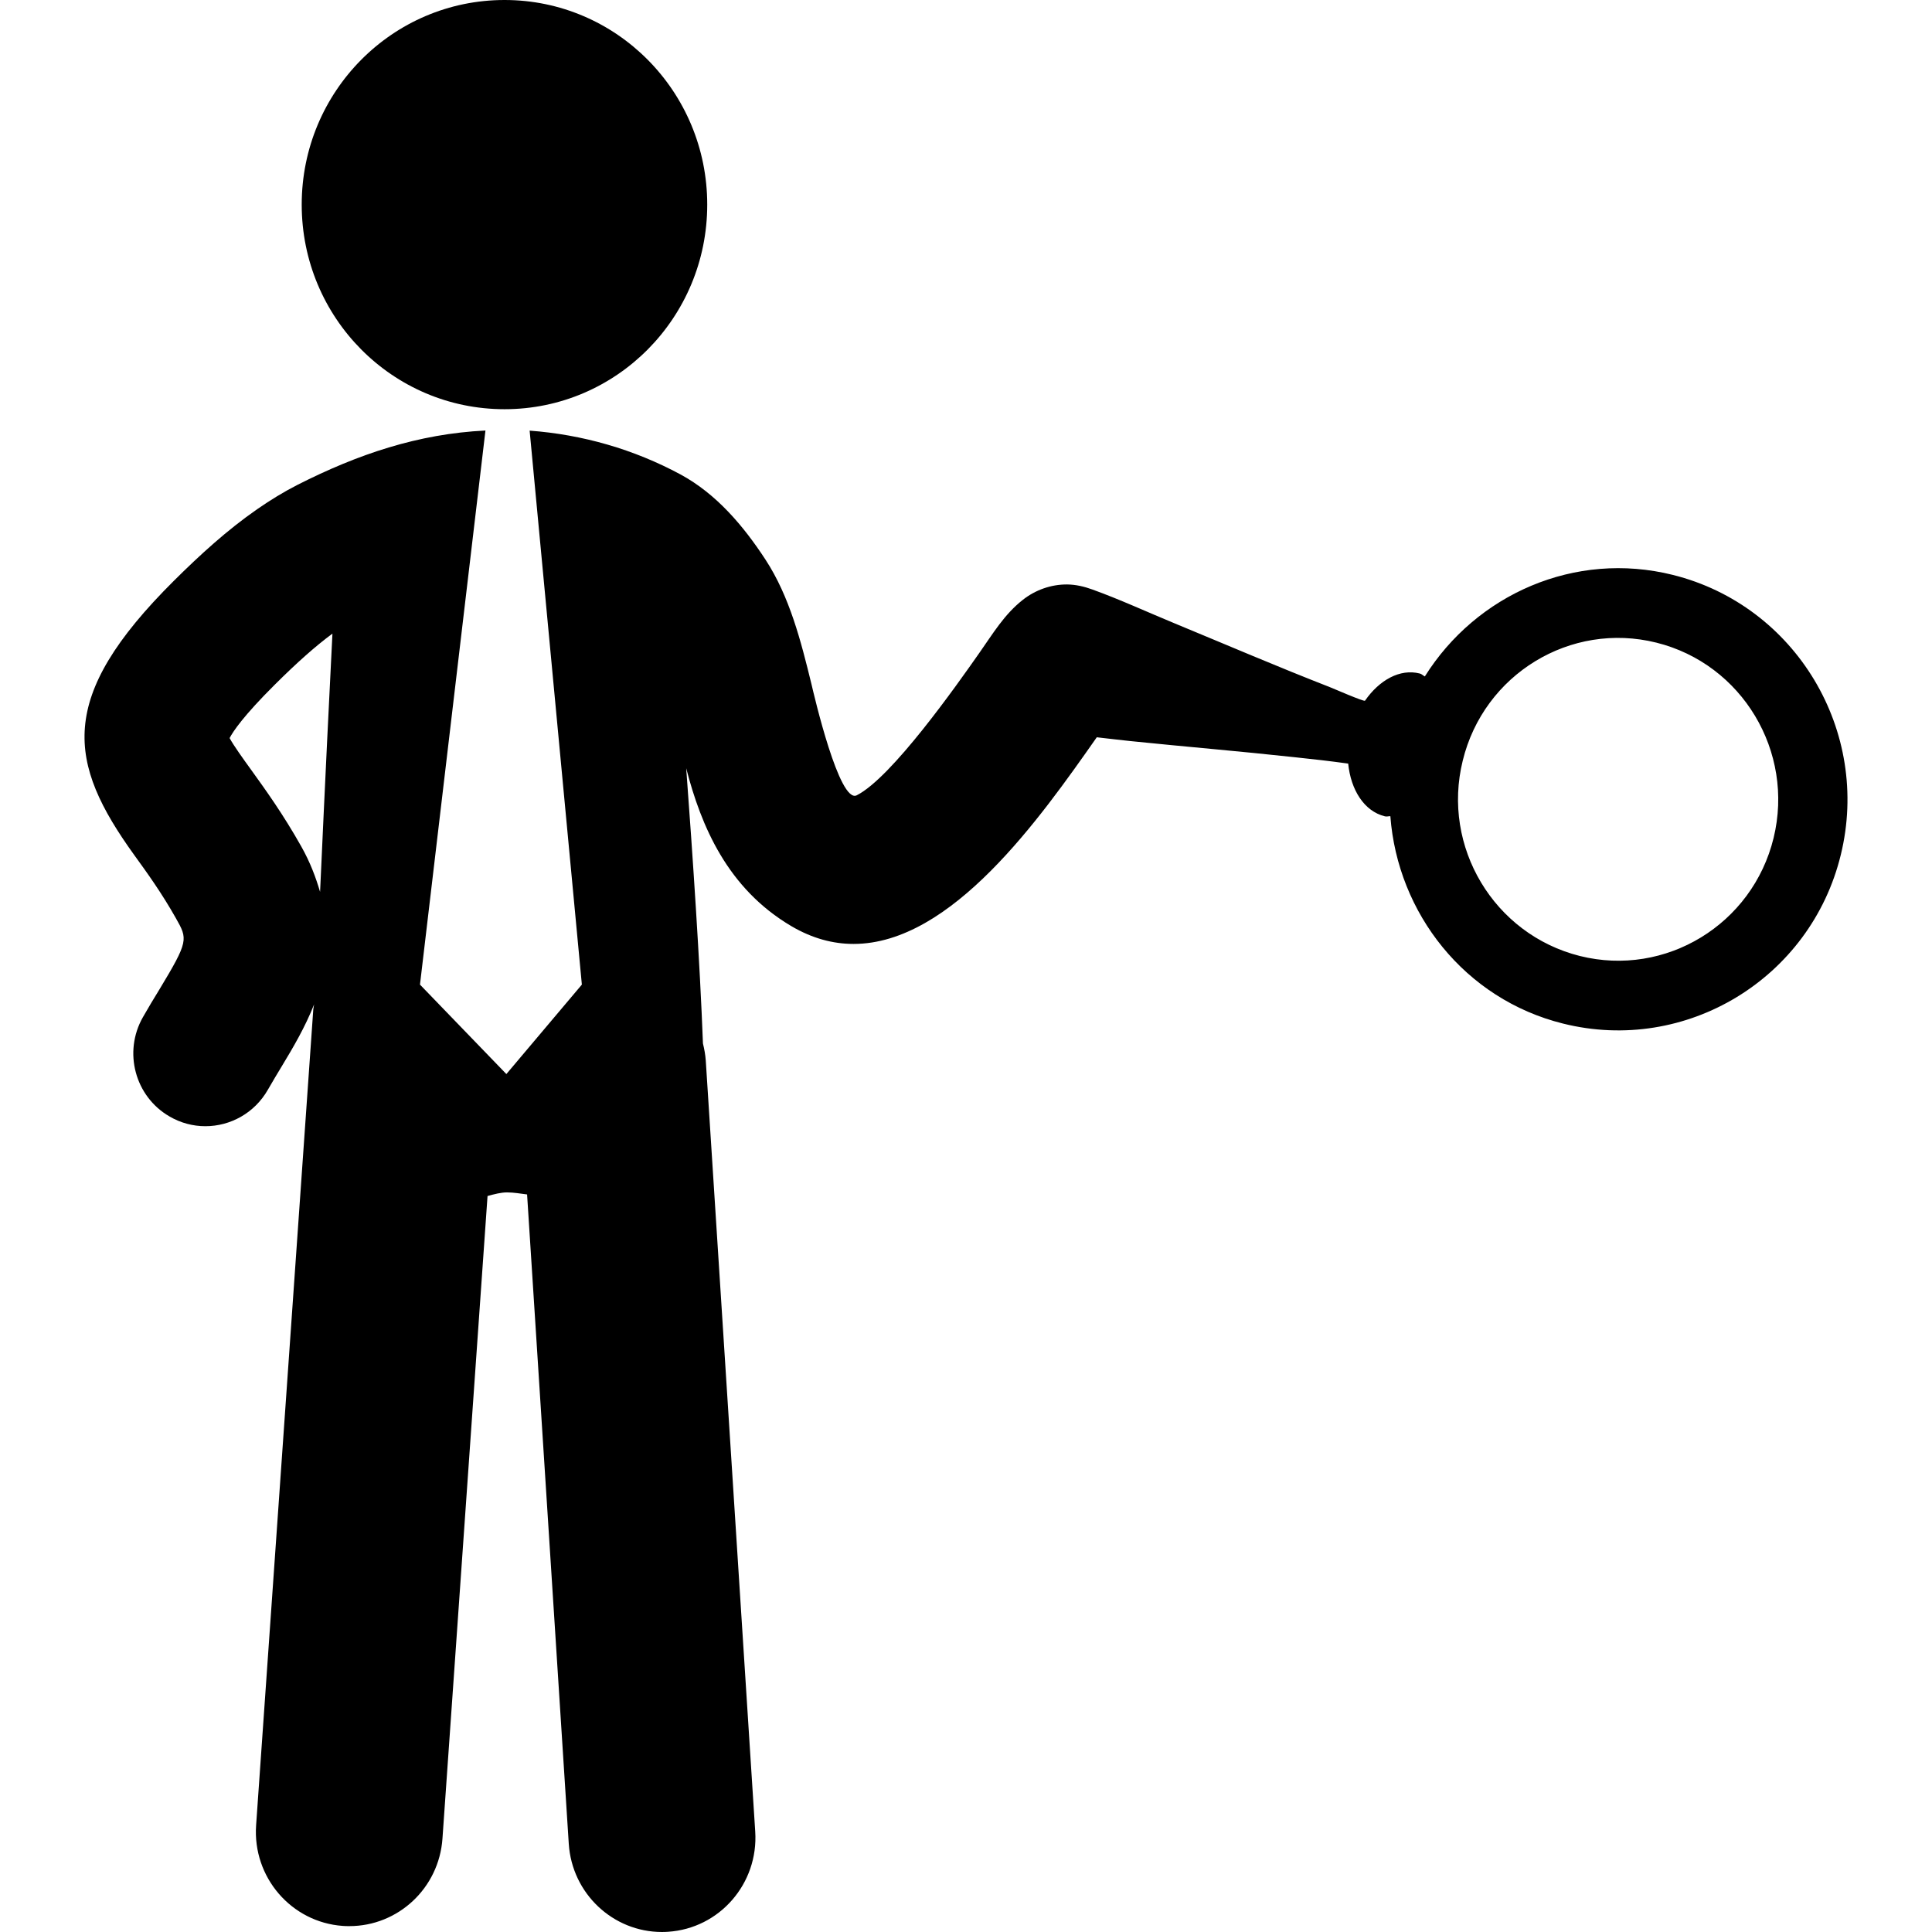
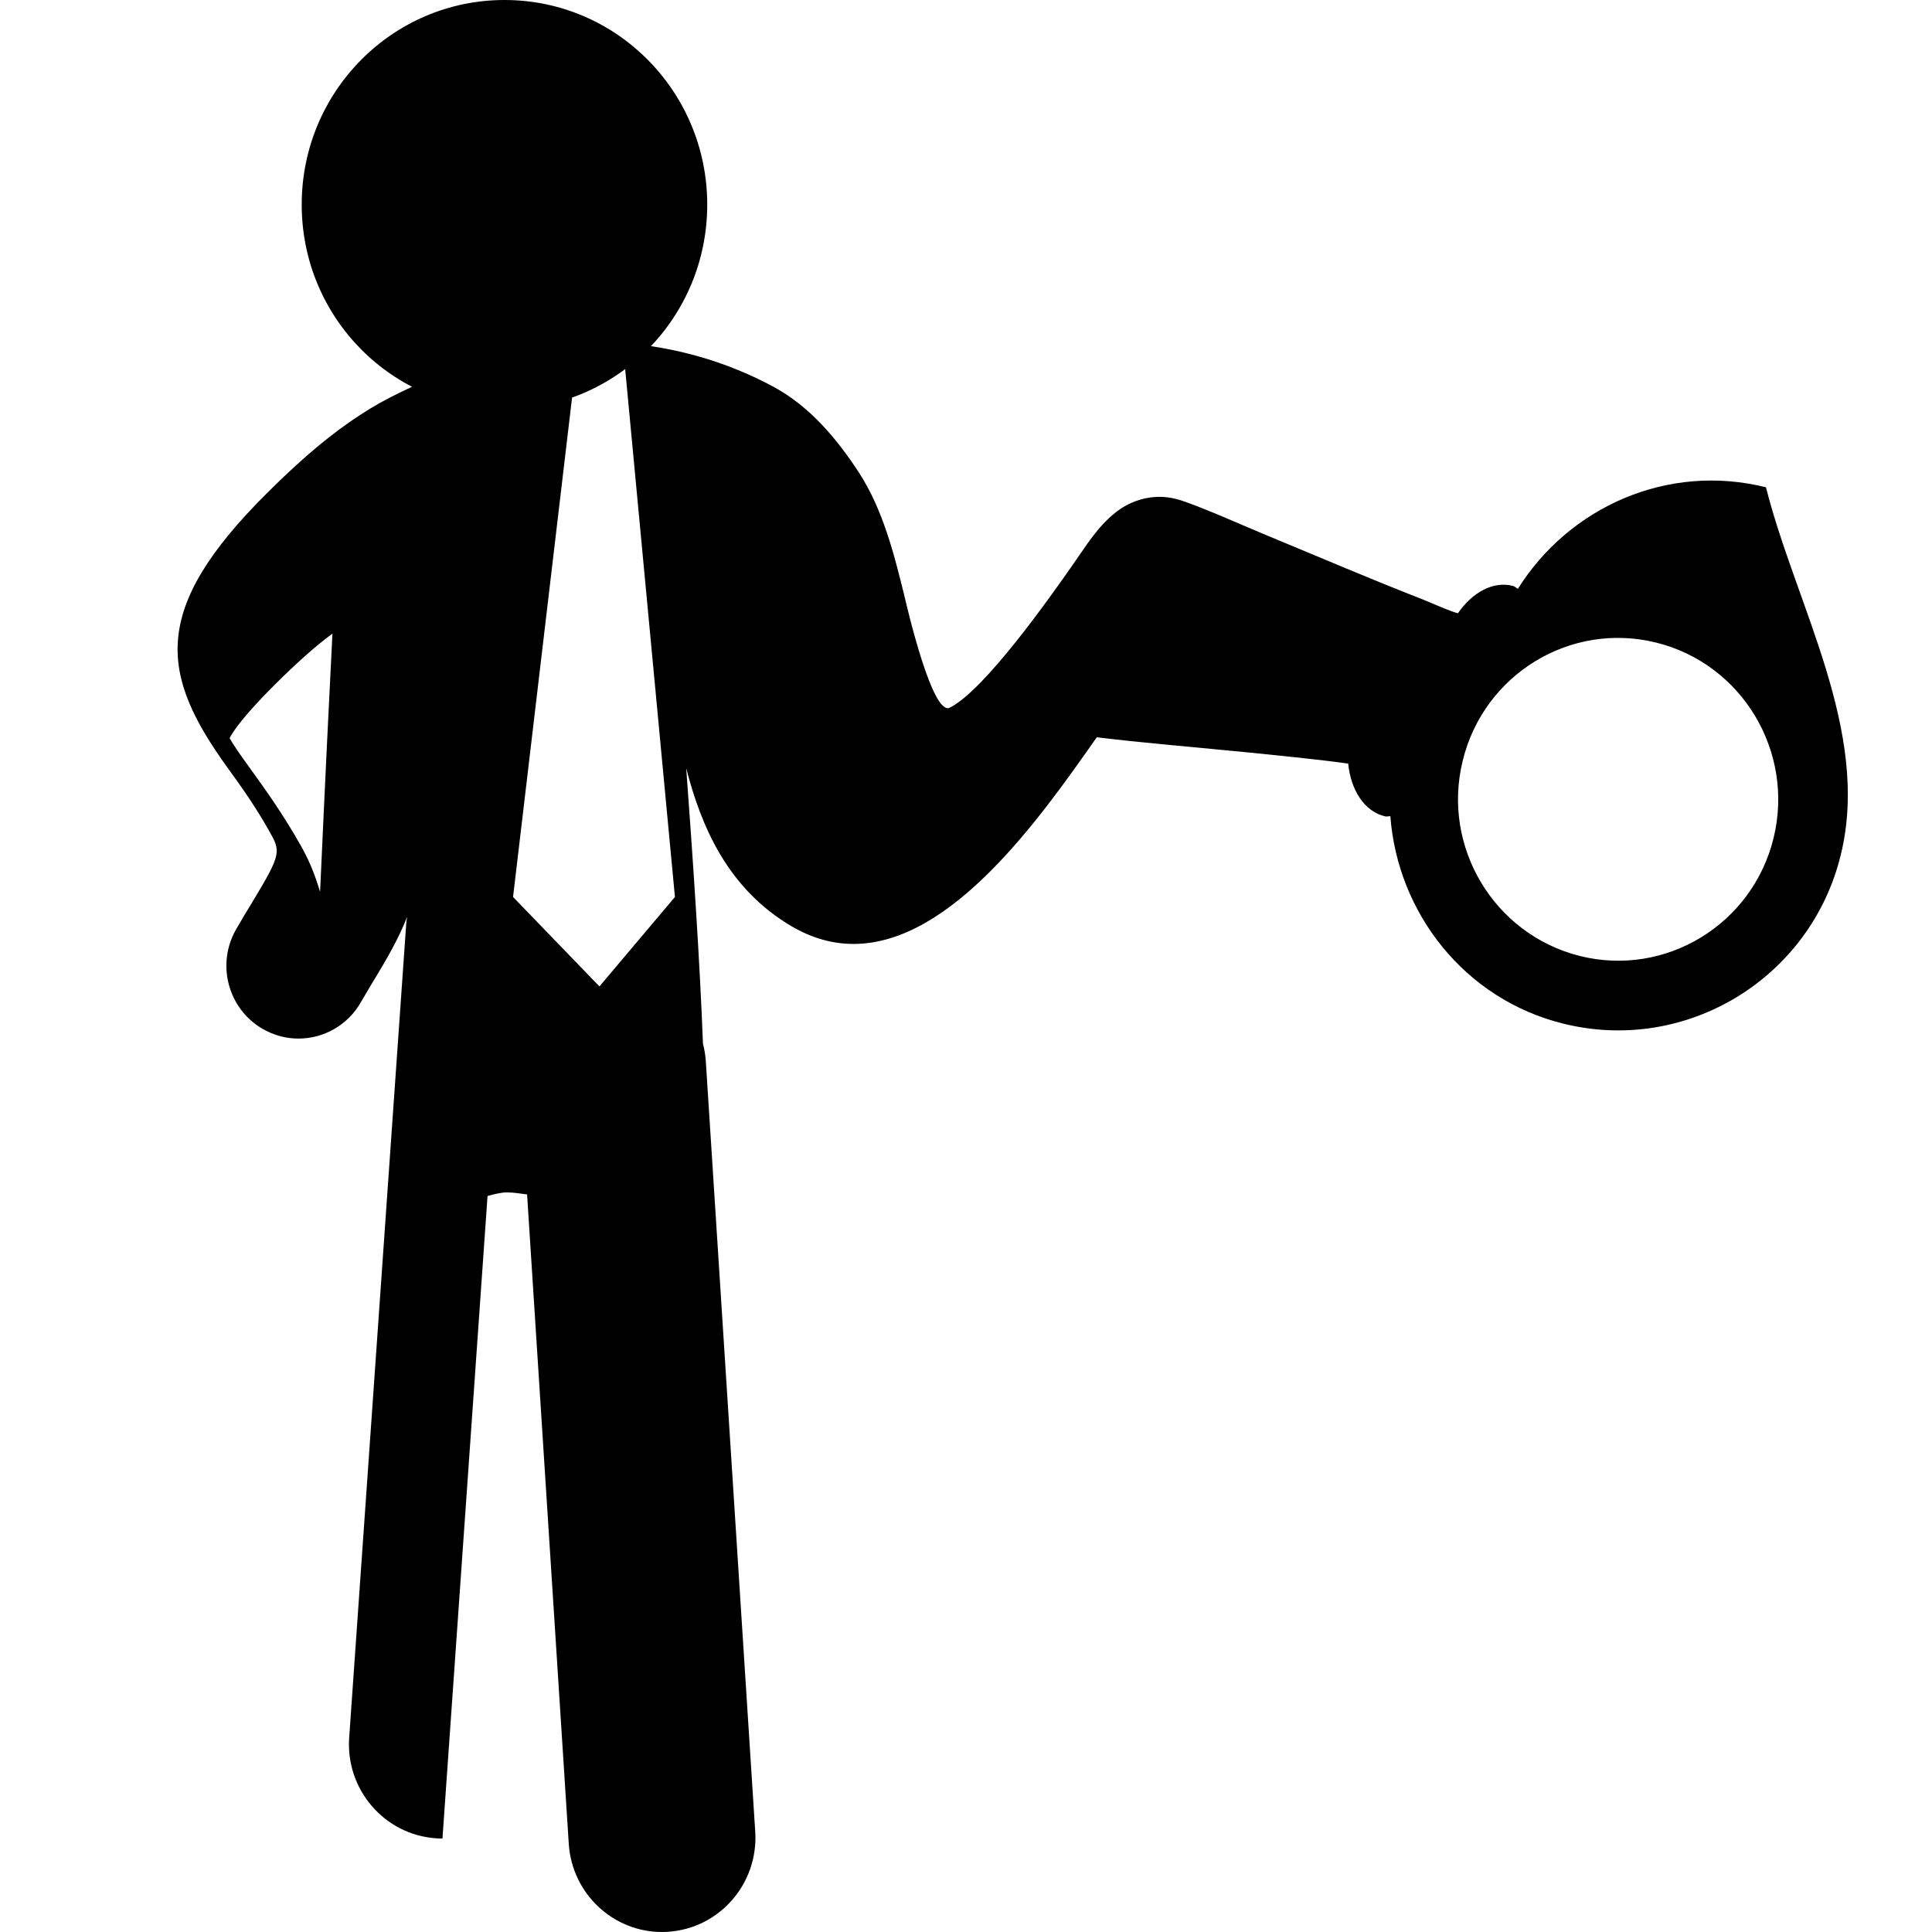
<svg xmlns="http://www.w3.org/2000/svg" fill="#000000" version="1.1" id="Capa_1" width="800px" height="800px" viewBox="0 0 799.998 799.998" xml:space="preserve">
  <g>
-     <path d="M124.932,84.722c0-46.81,37.567-84.722,83.99-84.722c46.36,0,83.927,37.912,83.927,84.722   c0,46.832-37.567,84.722-83.927,84.722C162.499,169.444,124.932,131.554,124.932,84.722z M762.229,353.971   c-12.484,51.259-64.116,82.553-114.969,69.877c-40.765-10.111-68.522-45.703-71.548-85.893c-0.733,0-1.533,0.259-2.269,0.064   c-8.599-2.104-14.106-10.98-15.188-21.832c-7.345-1.02-14.712-1.865-22.034-2.626c-22.683-2.474-45.646-4.383-68.242-6.706   c-4.58-0.477-9.203-1.041-13.826-1.562c-23.481,33.463-60.056,85.568-100.71,85.568c-8.425,0-17.022-2.236-25.707-7.335   c-26.506-15.604-37.416-41.471-43.595-65.408c2.745,36.869,5.682,80.555,6.935,113.976c0.562,2.277,0.994,4.621,1.167,7.074   l20.479,319.249c1.384,21.527-14.775,40.104-36.097,41.493c-0.843,0.064-1.707,0.087-2.549,0.087   c-20.199,0-37.222-15.865-38.561-36.524l-17.261-268.88c-2.765-0.326-5.465-0.846-8.317-0.846c-2.441,0-5.25,0.717-8.058,1.497   l-18.664,266.037c-1.426,20.596-18.406,36.284-38.54,36.284c-0.908,0-1.858,0-2.765-0.086c-21.3-1.52-37.373-20.184-35.86-41.688   l23.676-337.847c0.043-0.718,0.259-1.368,0.345-2.063c-3.737,9.462-8.727,17.926-13.221,25.349   c-1.923,3.189-3.91,6.467-5.919,9.982c-5.53,9.7-15.554,15.125-25.901,15.125c-5.034,0-10.175-1.302-14.841-4.036   c-14.301-8.269-19.227-26.691-11.018-41.103c2.268-3.993,4.537-7.747,6.74-11.328c12.228-20.248,11.838-20.964,6.956-29.601   c-5.876-10.439-11.902-18.793-17.217-26.129c-27.716-38.433-32.339-65.234,16.31-113.607   c10.758-10.698,22.078-21.049,34.564-29.708c5.357-3.71,10.888-7.119,16.721-10.092c24.907-12.63,49.945-21.116,77.769-22.461   l-27.111,229.428l35.773,37.044l31.26-37.044l-21.625-229.383c21.818,1.605,43.162,7.725,62.475,18.142   c14.841,8.029,26.053,21.288,35.211,35.308c10.002,15.321,14.668,33.789,18.989,51.411c1.124,4.796,11.579,49.782,18.772,46.137   c14.539-7.356,41.499-45.747,50.724-58.897c5.615-7.965,10.324-15.973,18.06-22.05c5.206-4.101,11.708-6.401,18.34-6.358   c3.673,0.044,7.087,0.869,10.499,2.105c11.406,4.124,22.685,9.332,34.09,14.04c21.364,8.833,42.622,17.969,64.183,26.368   c1.316,0.521,14.191,6.12,14.56,5.621c5.919-8.53,14.452-13.348,22.66-11.264c0.821,0.173,1.384,0.868,2.117,1.215   c21.259-33.92,62.044-52.191,102.721-42.035C743.608,250.76,774.76,302.734,762.229,353.971z M137.655,262.37   c-7.107,5.251-14.711,12.022-23.828,21.092c-13.048,12.978-17.347,19.445-18.751,22.159c1.642,3.059,5.574,8.528,8.857,13.063   c5.92,8.224,13.286,18.425,20.826,31.835c3.716,6.598,6.005,12.783,7.777,18.793C134.63,322.96,136.64,282.269,137.655,262.37z    M685.863,266.102c-35.492-8.854-71.481,13.042-80.188,48.915c-8.792,35.655,12.962,71.918,48.521,80.838   c35.491,8.854,71.48-13.065,80.21-48.872C743.133,311.219,721.378,274.935,685.863,266.102z" />
+     <path d="M124.932,84.722c0-46.81,37.567-84.722,83.99-84.722c46.36,0,83.927,37.912,83.927,84.722   c0,46.832-37.567,84.722-83.927,84.722C162.499,169.444,124.932,131.554,124.932,84.722z M762.229,353.971   c-12.484,51.259-64.116,82.553-114.969,69.877c-40.765-10.111-68.522-45.703-71.548-85.893c-0.733,0-1.533,0.259-2.269,0.064   c-8.599-2.104-14.106-10.98-15.188-21.832c-7.345-1.02-14.712-1.865-22.034-2.626c-22.683-2.474-45.646-4.383-68.242-6.706   c-4.58-0.477-9.203-1.041-13.826-1.562c-23.481,33.463-60.056,85.568-100.71,85.568c-8.425,0-17.022-2.236-25.707-7.335   c-26.506-15.604-37.416-41.471-43.595-65.408c2.745,36.869,5.682,80.555,6.935,113.976c0.562,2.277,0.994,4.621,1.167,7.074   l20.479,319.249c1.384,21.527-14.775,40.104-36.097,41.493c-0.843,0.064-1.707,0.087-2.549,0.087   c-20.199,0-37.222-15.865-38.561-36.524l-17.261-268.88c-2.765-0.326-5.465-0.846-8.317-0.846c-2.441,0-5.25,0.717-8.058,1.497   l-18.664,266.037c-0.908,0-1.858,0-2.765-0.086c-21.3-1.52-37.373-20.184-35.86-41.688   l23.676-337.847c0.043-0.718,0.259-1.368,0.345-2.063c-3.737,9.462-8.727,17.926-13.221,25.349   c-1.923,3.189-3.91,6.467-5.919,9.982c-5.53,9.7-15.554,15.125-25.901,15.125c-5.034,0-10.175-1.302-14.841-4.036   c-14.301-8.269-19.227-26.691-11.018-41.103c2.268-3.993,4.537-7.747,6.74-11.328c12.228-20.248,11.838-20.964,6.956-29.601   c-5.876-10.439-11.902-18.793-17.217-26.129c-27.716-38.433-32.339-65.234,16.31-113.607   c10.758-10.698,22.078-21.049,34.564-29.708c5.357-3.71,10.888-7.119,16.721-10.092c24.907-12.63,49.945-21.116,77.769-22.461   l-27.111,229.428l35.773,37.044l31.26-37.044l-21.625-229.383c21.818,1.605,43.162,7.725,62.475,18.142   c14.841,8.029,26.053,21.288,35.211,35.308c10.002,15.321,14.668,33.789,18.989,51.411c1.124,4.796,11.579,49.782,18.772,46.137   c14.539-7.356,41.499-45.747,50.724-58.897c5.615-7.965,10.324-15.973,18.06-22.05c5.206-4.101,11.708-6.401,18.34-6.358   c3.673,0.044,7.087,0.869,10.499,2.105c11.406,4.124,22.685,9.332,34.09,14.04c21.364,8.833,42.622,17.969,64.183,26.368   c1.316,0.521,14.191,6.12,14.56,5.621c5.919-8.53,14.452-13.348,22.66-11.264c0.821,0.173,1.384,0.868,2.117,1.215   c21.259-33.92,62.044-52.191,102.721-42.035C743.608,250.76,774.76,302.734,762.229,353.971z M137.655,262.37   c-7.107,5.251-14.711,12.022-23.828,21.092c-13.048,12.978-17.347,19.445-18.751,22.159c1.642,3.059,5.574,8.528,8.857,13.063   c5.92,8.224,13.286,18.425,20.826,31.835c3.716,6.598,6.005,12.783,7.777,18.793C134.63,322.96,136.64,282.269,137.655,262.37z    M685.863,266.102c-35.492-8.854-71.481,13.042-80.188,48.915c-8.792,35.655,12.962,71.918,48.521,80.838   c35.491,8.854,71.48-13.065,80.21-48.872C743.133,311.219,721.378,274.935,685.863,266.102z" />
  </g>
</svg>